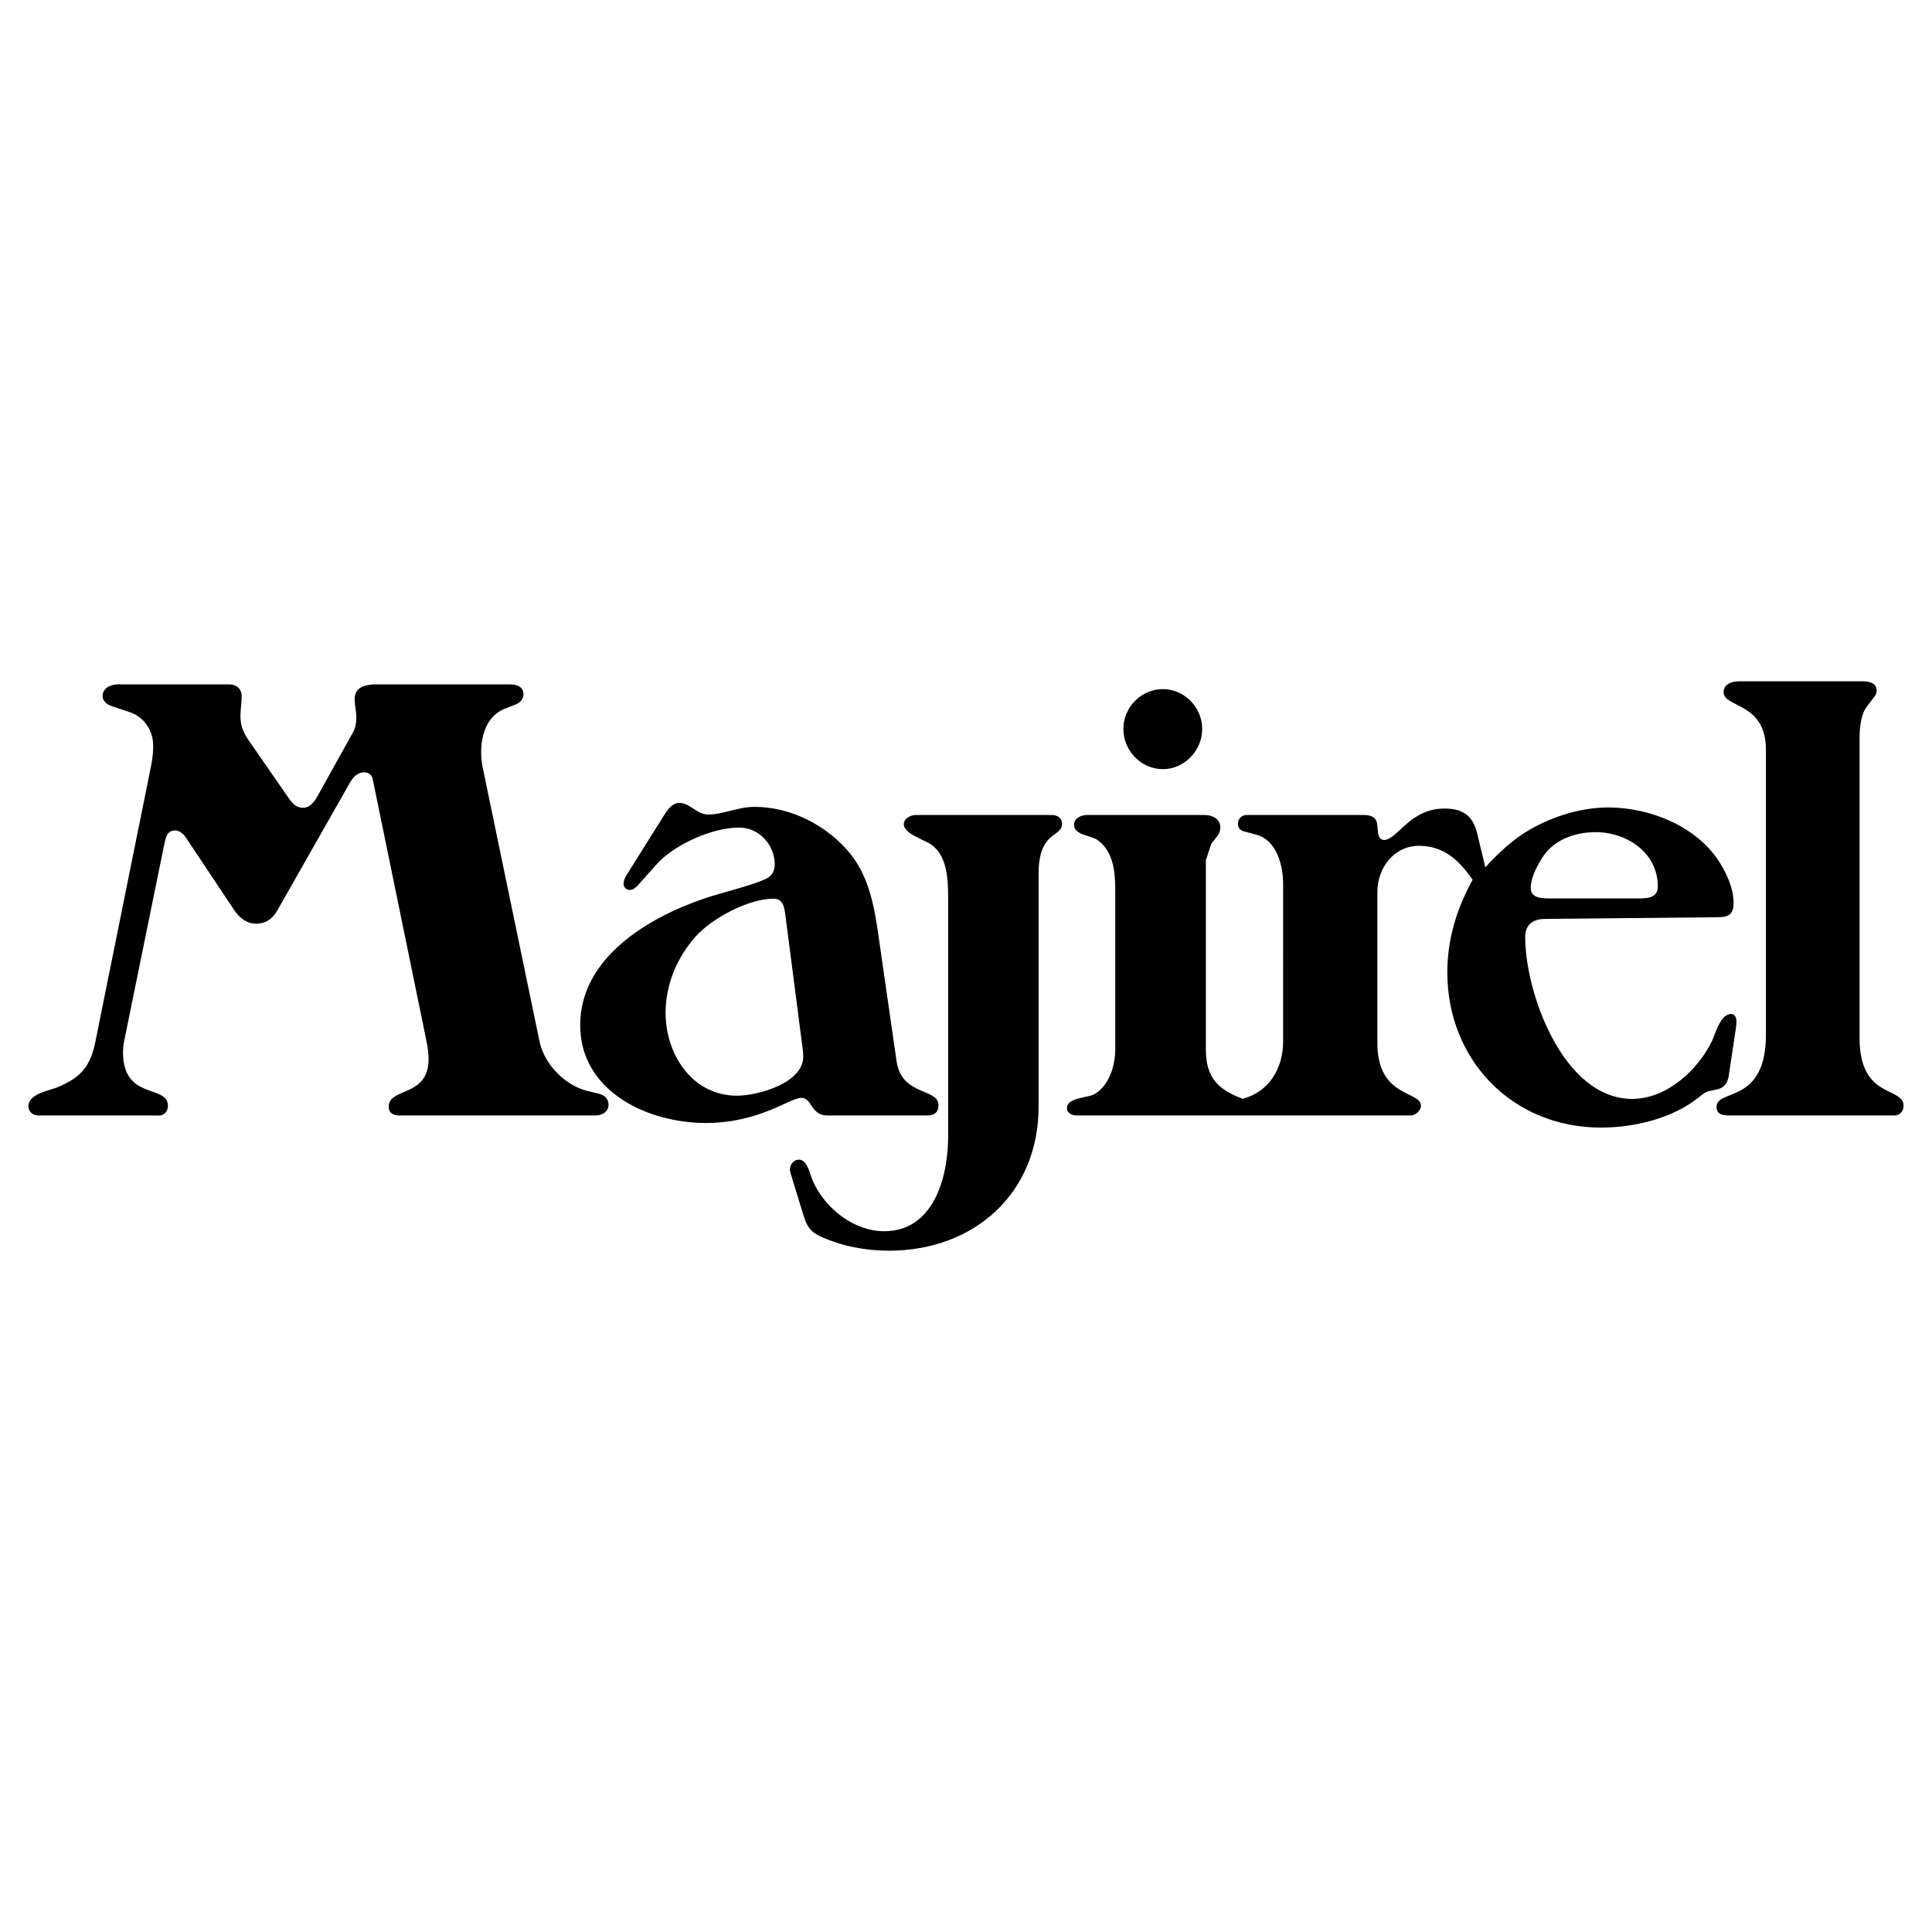
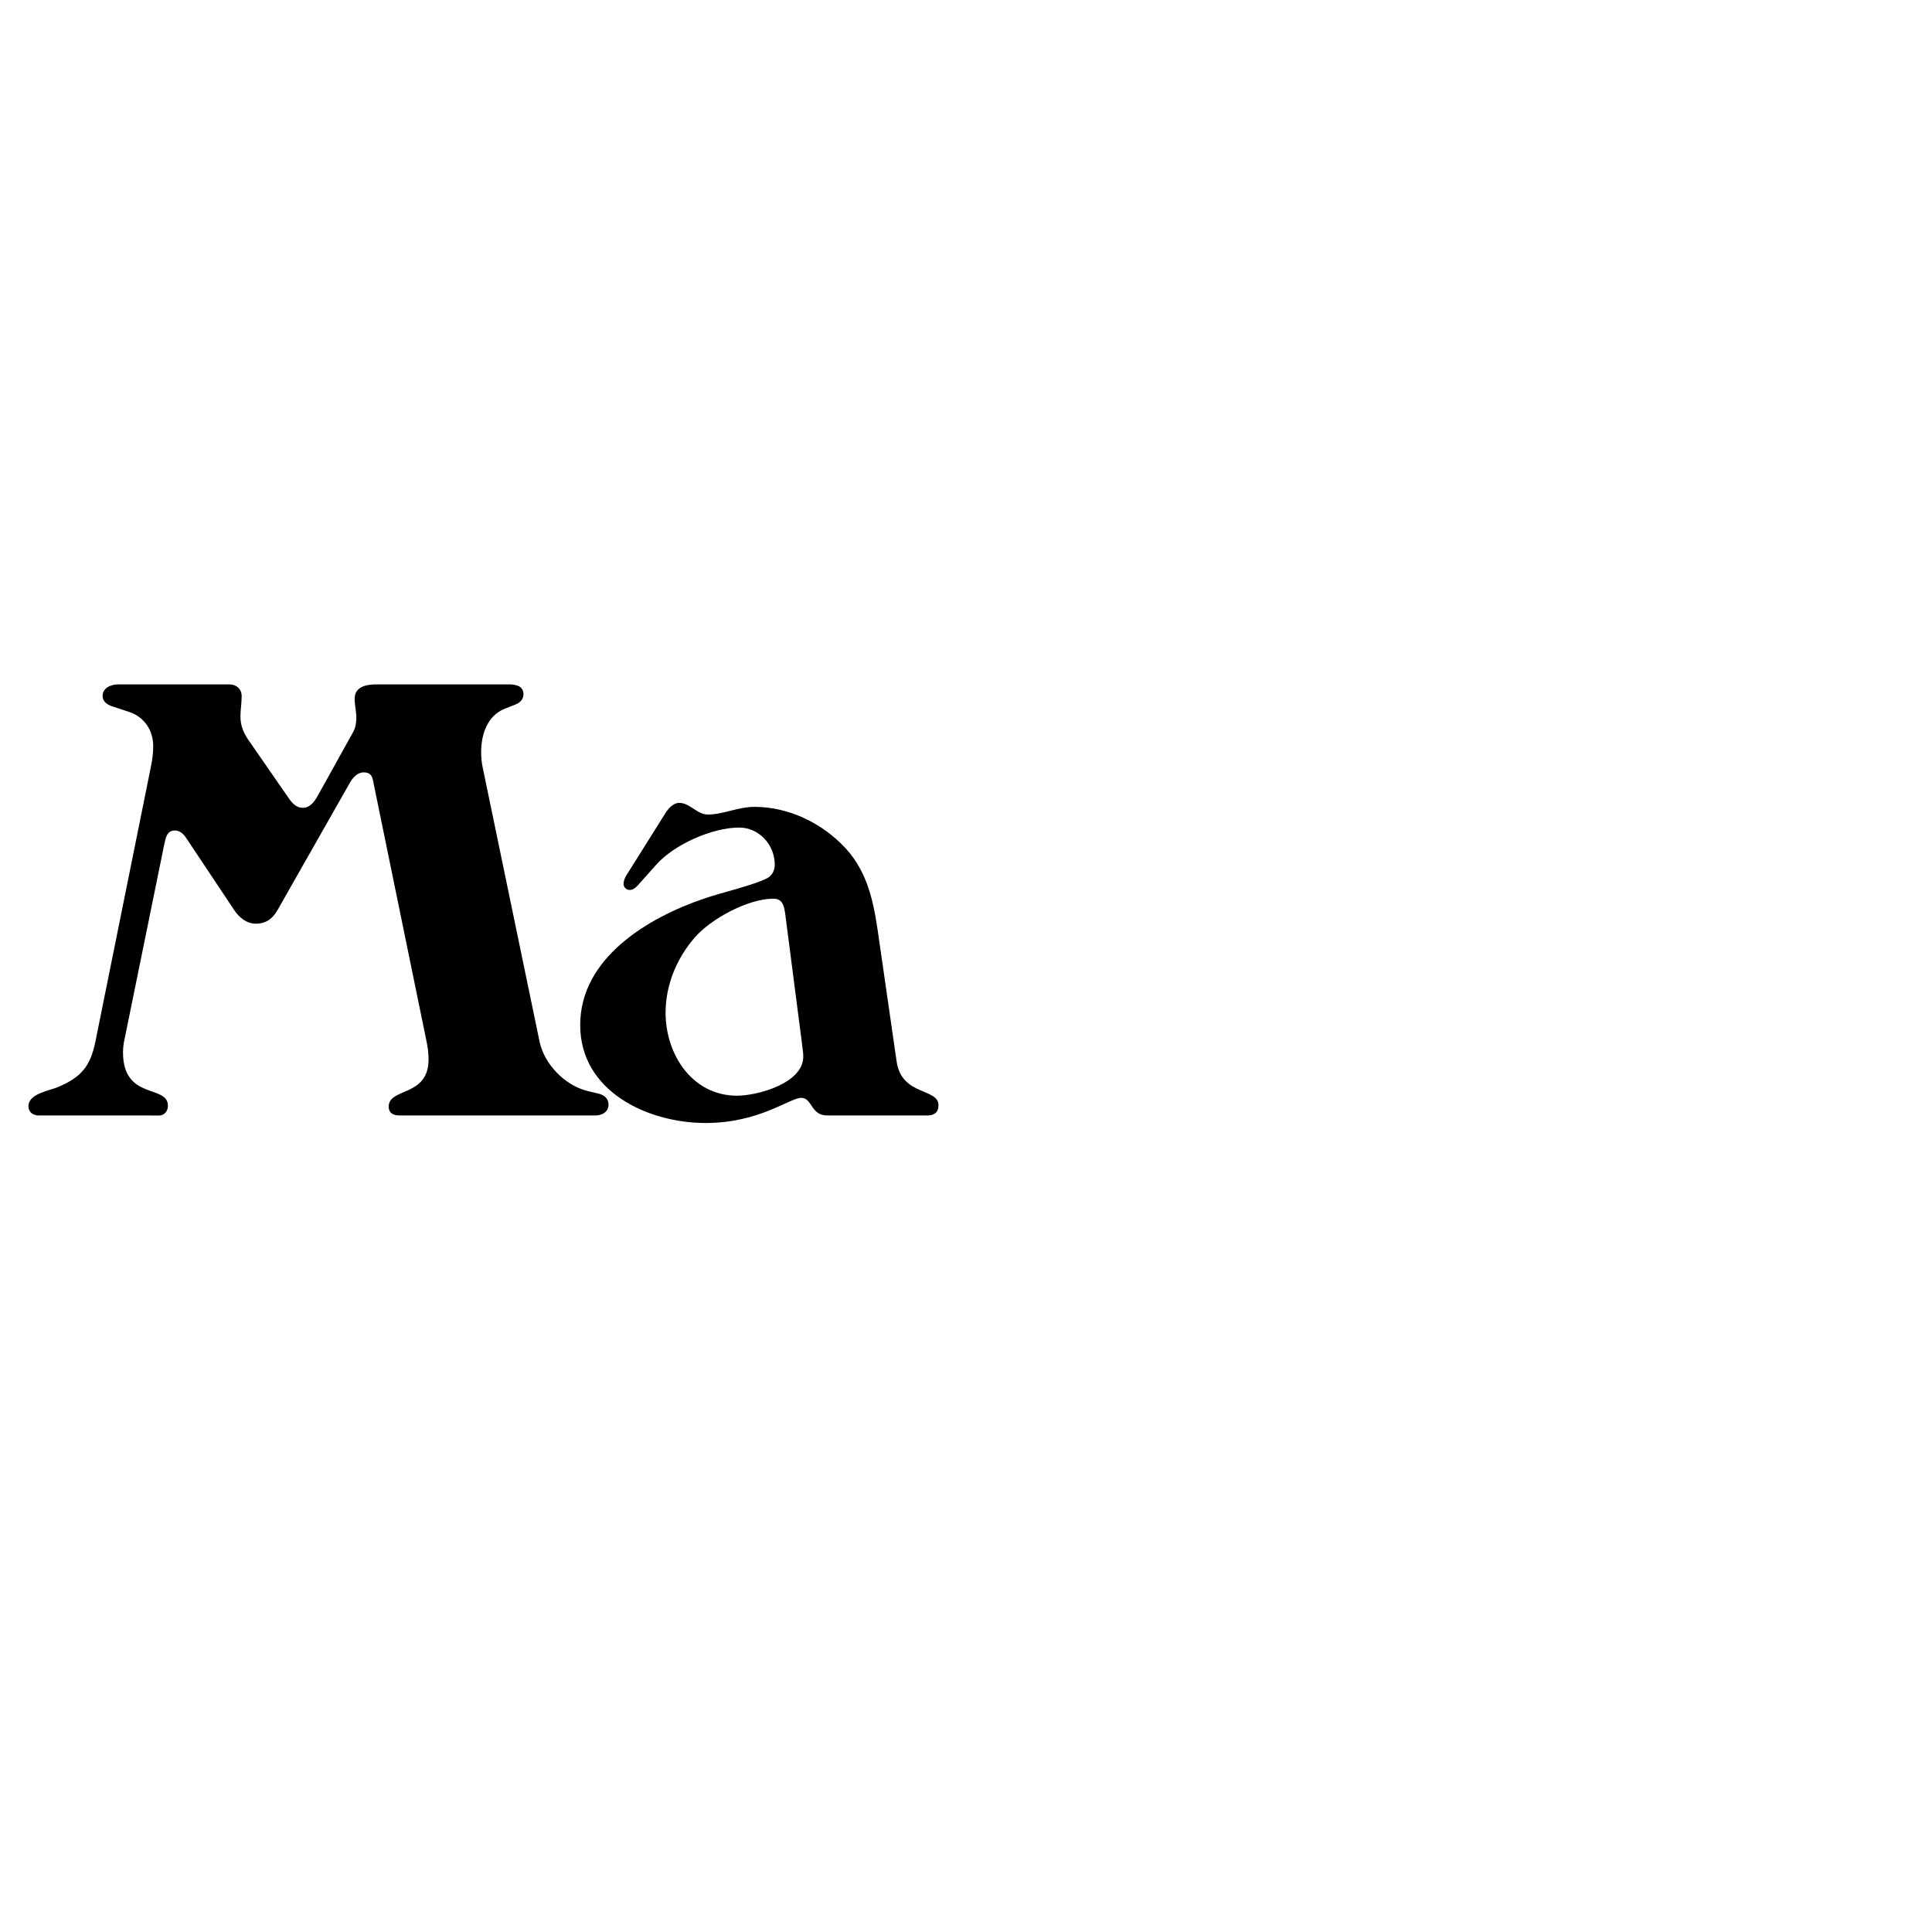
<svg xmlns="http://www.w3.org/2000/svg" version="1.0" id="Layer_1" x="0px" y="0px" width="192.756px" height="192.756px" viewBox="0 0 192.756 192.756" enable-background="new 0 0 192.756 192.756" xml:space="preserve">
  <g>
-     <polygon fill-rule="evenodd" clip-rule="evenodd" fill="#FFFFFF" points="0,0 192.756,0 192.756,192.756 0,192.756 0,0  " />
    <path fill-rule="evenodd" clip-rule="evenodd" d="M9.519,103.918l5.537-27.425c0.138-0.673,0.229-1.361,0.229-2.049   c0-1.591-0.902-2.937-2.432-3.426l-1.667-0.551c-0.474-0.153-0.949-0.474-0.949-1.025c0-0.826,0.857-1.163,1.561-1.163h11.074   c0.719,0,1.239,0.459,1.239,1.178c0,0.688-0.122,1.361-0.122,2.035c0,0.917,0.321,1.667,0.841,2.401l3.793,5.476   c0.397,0.581,0.811,1.224,1.591,1.224c0.734,0,1.178-0.643,1.499-1.224l3.503-6.302c0.245-0.428,0.336-0.948,0.336-1.438   c0-0.643-0.168-1.27-0.168-1.912c0-1.254,1.239-1.438,2.218-1.438h13.155c0.688,0,1.469,0.138,1.469,0.995   c0,0.535-0.398,0.872-0.857,1.04l-1.009,0.397c-1.774,0.704-2.356,2.6-2.356,4.344c0,0.489,0.046,0.964,0.138,1.438l5.69,27.425   c0.474,2.25,2.523,4.375,4.772,4.926l1.147,0.275c0.536,0.139,0.963,0.49,0.963,1.086c0,0.734-0.657,1.086-1.315,1.086H39.867   c-0.581,0-1.086-0.199-1.086-0.887c0-1.912,3.977-0.934,3.977-4.711c0-0.598-0.077-1.193-0.199-1.775l-5.354-26.094   c-0.092-0.49-0.367-0.765-0.887-0.765c-0.688,0-1.117,0.52-1.438,1.086l-7.189,12.65c-0.49,0.872-1.163,1.361-2.172,1.361   c-0.918,0-1.667-0.627-2.157-1.361l-4.818-7.235c-0.245-0.367-0.627-0.704-1.086-0.704c-0.811,0-0.934,0.75-1.071,1.392   l-4.038,19.809c-0.046,0.307-0.077,0.611-0.077,0.918c0,4.848,4.482,3.182,4.482,5.354c0,0.504-0.337,0.963-0.872,0.963H3.859   c-0.55,0-1.025-0.336-1.025-0.918c0-1.254,2.05-1.545,2.937-1.912C8.097,107.482,9.014,106.396,9.519,103.918L9.519,103.918z" />
    <path fill-rule="evenodd" clip-rule="evenodd" d="M87.743,94.038l1.713,11.871c0.505,3.455,4.176,2.631,4.176,4.359   c0,0.719-0.428,1.023-1.117,1.023h-9.973c-1.683,0-1.483-1.758-2.6-1.758c-1.147,0-4.176,2.508-9.529,2.508   c-5.797,0-12.527-3.15-12.527-9.773c0-6.685,6.76-10.708,12.328-12.605c1.652-0.581,4.987-1.346,6.302-2.034   c0.535-0.275,0.78-0.795,0.78-1.376c0-1.958-1.56-3.687-3.548-3.687c-2.692,0-6.47,1.683-8.26,3.687l-1.851,2.08   c-0.214,0.229-0.49,0.459-0.826,0.459c-0.321,0-0.596-0.275-0.596-0.597c0-0.306,0.122-0.612,0.275-0.856l3.87-6.165   c0.291-0.474,0.795-1.071,1.407-1.071c1.071,0,1.774,1.163,2.86,1.163c1.514,0,3.013-0.765,4.65-0.765   c3.441,0,6.791,1.637,9.101,4.146C86.795,87.261,87.269,90.657,87.743,94.038L87.743,94.038z" />
-     <path fill-rule="evenodd" clip-rule="evenodd" d="M94.596,113.402V89.479c0-1.79-0.107-4.145-1.728-5.246   c-0.658-0.444-2.692-1.056-2.692-1.989c0-0.612,0.688-0.933,1.224-0.933h13.491c0.565,0,1.07,0.26,1.07,0.872   c0,1.407-2.341,0.658-2.341,4.986v23.25c0,8.643-6.424,14.363-14.943,14.363c-2.341,0-4.65-0.443-6.792-1.408   c-1.01-0.459-1.377-1.01-1.698-2.049l-1.331-4.33c-0.031-0.105-0.046-0.213-0.046-0.32c0-0.49,0.382-0.979,0.902-0.979   c0.872,0,1.147,1.621,1.407,2.188c1.224,2.691,4.069,4.955,7.098,4.955C93.173,122.84,94.596,117.41,94.596,113.402L94.596,113.402   z" />
-     <path fill-rule="evenodd" clip-rule="evenodd" d="M123.979,109.625c2.646-0.689,4.038-3.045,4.038-5.707V88.194   c0-1.805-0.611-4.344-2.646-4.91l-1.315-0.352c-0.353-0.107-0.551-0.382-0.551-0.75c0-0.49,0.382-0.872,0.887-0.872h11.609   c0.75,0,1.331,0.168,1.408,0.995l0.076,0.78c0.046,0.352,0.198,0.719,0.597,0.719c1.315,0,2.569-3.136,6.026-3.136   c1.805,0,2.83,0.688,3.258,2.432l0.826,3.427c1.361-1.469,2.769-2.815,4.527-3.809c2.341-1.315,5.048-2.157,7.756-2.157   c4.13,0,8.811,1.866,11.089,5.476c0.735,1.163,1.393,2.616,1.393,4.023c0,1.239-0.535,1.453-1.698,1.453l-17.101,0.168   c-1.208,0.015-1.988,0.535-1.988,1.82c0,5.568,3.793,16.137,10.677,16.137c3.426,0,6.516-2.844,7.938-5.734   c0.321-0.658,0.841-2.738,1.927-2.738c0.383,0,0.535,0.396,0.535,0.719c0,0.215-0.015,0.412-0.046,0.627l-0.733,4.879   c-0.107,0.627-0.444,1.133-1.102,1.285l-0.918,0.199c-0.352,0.092-0.673,0.383-0.948,0.596c-2.601,2.111-6.485,3.029-9.759,3.029   c-8.841,0-15.342-6.73-15.342-15.495c0-3.319,0.948-6.363,2.523-9.239c-1.361-1.927-2.83-3.38-5.354-3.38   c-2.493,0-4.146,2.218-4.146,4.589v15.082c0,5.521,4.345,4.727,4.345,6.271c0,0.475-0.551,0.963-1.025,0.963H107.43   c-0.459,0-0.979-0.213-0.979-0.734c0-1.055,2.034-1.01,2.708-1.377c1.499-0.824,2.11-2.875,2.11-4.465v-15.74   c0-1.851-0.107-3.977-1.774-5.17c-0.627-0.444-2.34-0.49-2.34-1.499c0-0.688,0.719-0.995,1.315-0.995h11.671   c0.78,0,1.606,0.352,1.606,1.224c0,0.276-0.062,0.582-0.245,0.811l-0.658,0.856l-0.535,1.622v18.891   C120.309,107.514,121.548,108.723,123.979,109.625L123.979,109.625z" />
-     <path fill-rule="evenodd" clip-rule="evenodd" d="M176.186,103.246V74.78c0-4.727-4.222-4.161-4.222-5.706   c0-0.841,0.841-1.101,1.545-1.101h12.237c0.642,0,1.483,0.107,1.483,0.918c0,0.198-0.062,0.413-0.184,0.565l-0.842,1.117   c-0.551,0.734-0.673,2.157-0.673,3.044v29.949c0,6.15,4.39,4.789,4.39,6.777c0,0.504-0.366,0.947-0.887,0.947h-16.565   c-0.597,0-1.209-0.121-1.209-0.855C171.26,108.584,176.186,110.205,176.186,103.246L176.186,103.246z" />
-     <path fill-rule="evenodd" clip-rule="evenodd" d="M116.011,68.753c2.172,0,3.931,1.835,3.931,3.977   c0,2.157-1.774,4.008-3.931,4.008c-2.172,0-3.932-1.851-3.932-4.008C112.079,70.588,113.839,68.753,116.011,68.753L116.011,68.753z   " />
    <path fill-rule="evenodd" clip-rule="evenodd" fill="#FFFFFF" d="M80.034,104.271l-1.683-13.018   c-0.107-0.765-0.229-1.591-1.178-1.591c-2.539,0-6.195,1.989-7.816,3.824c-1.835,2.096-2.952,4.773-2.952,7.556   c0,4.146,2.646,8.275,7.128,8.275c2.05,0,6.608-1.238,6.608-3.9C80.141,105.035,80.08,104.652,80.034,104.271L80.034,104.271z" />
    <path fill-rule="evenodd" clip-rule="evenodd" fill="#FFFFFF" d="M154.419,89.632h8.643c0.979,0,2.34,0.123,2.34-1.178   c0-3.38-3.09-5.43-6.21-5.43c-2.08,0-4.222,0.765-5.354,2.6c-0.521,0.857-1.117,1.958-1.117,2.983   C152.721,89.541,153.716,89.632,154.419,89.632L154.419,89.632z" />
  </g>
</svg>